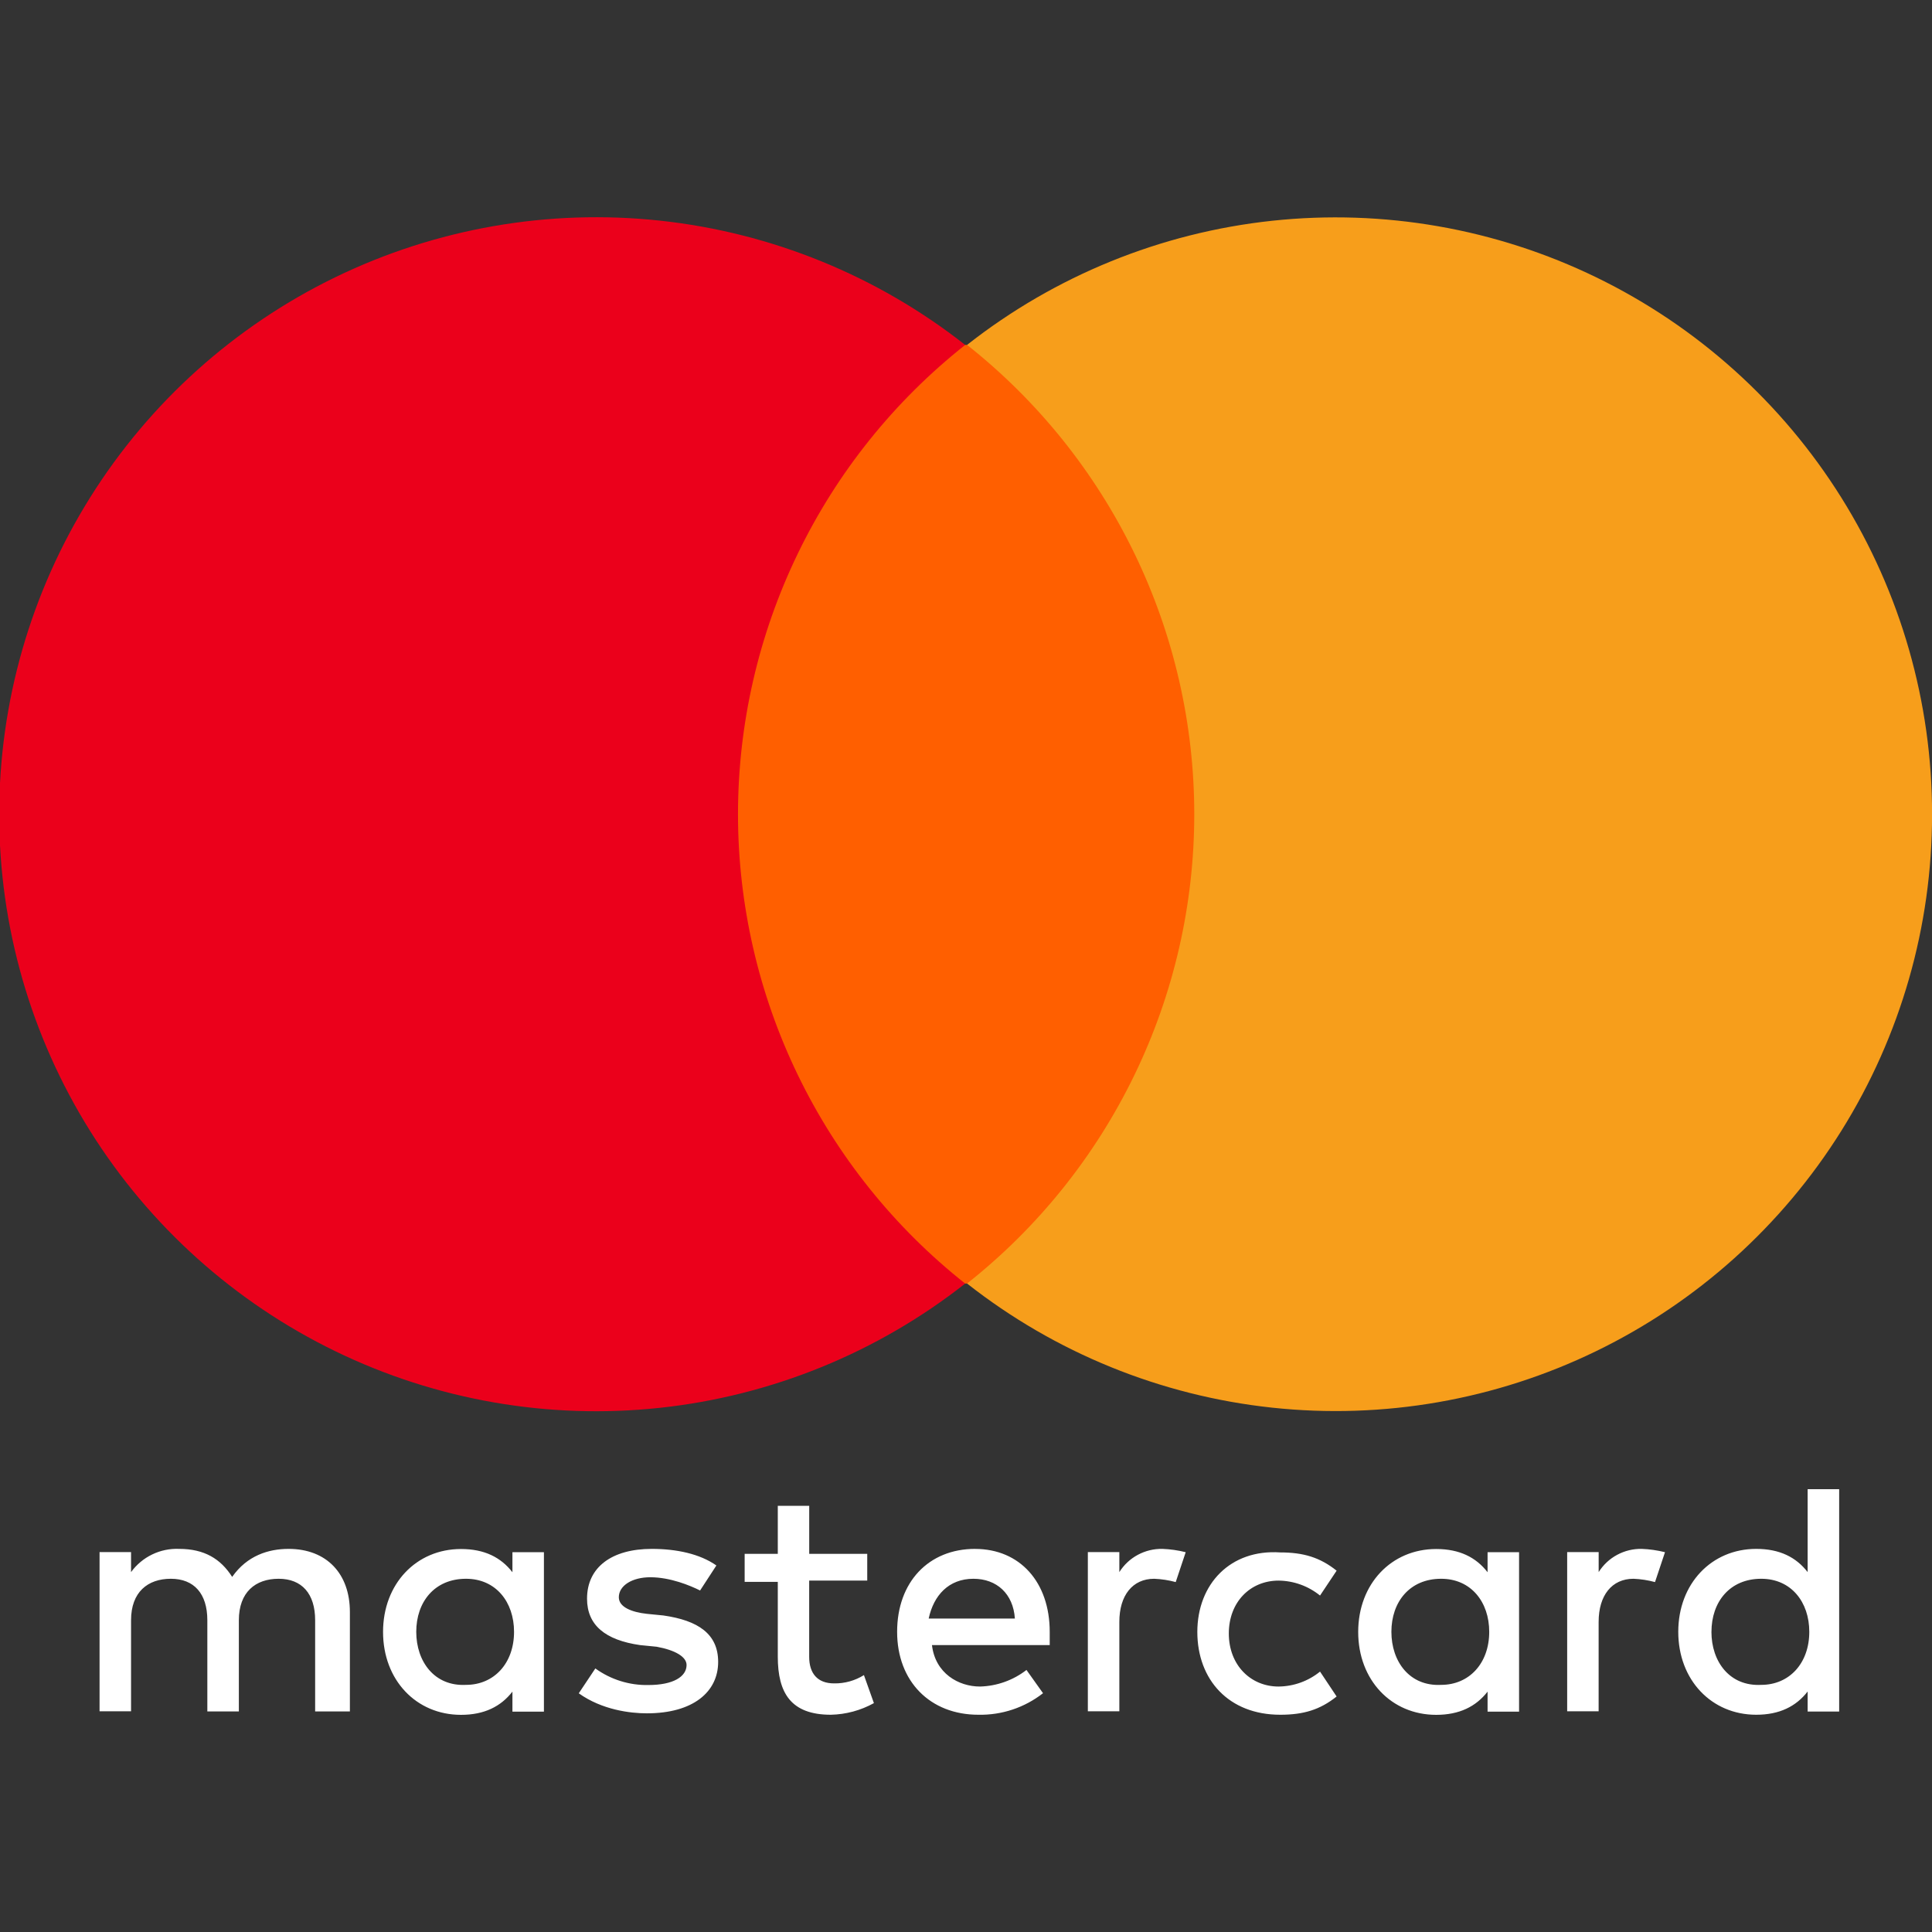
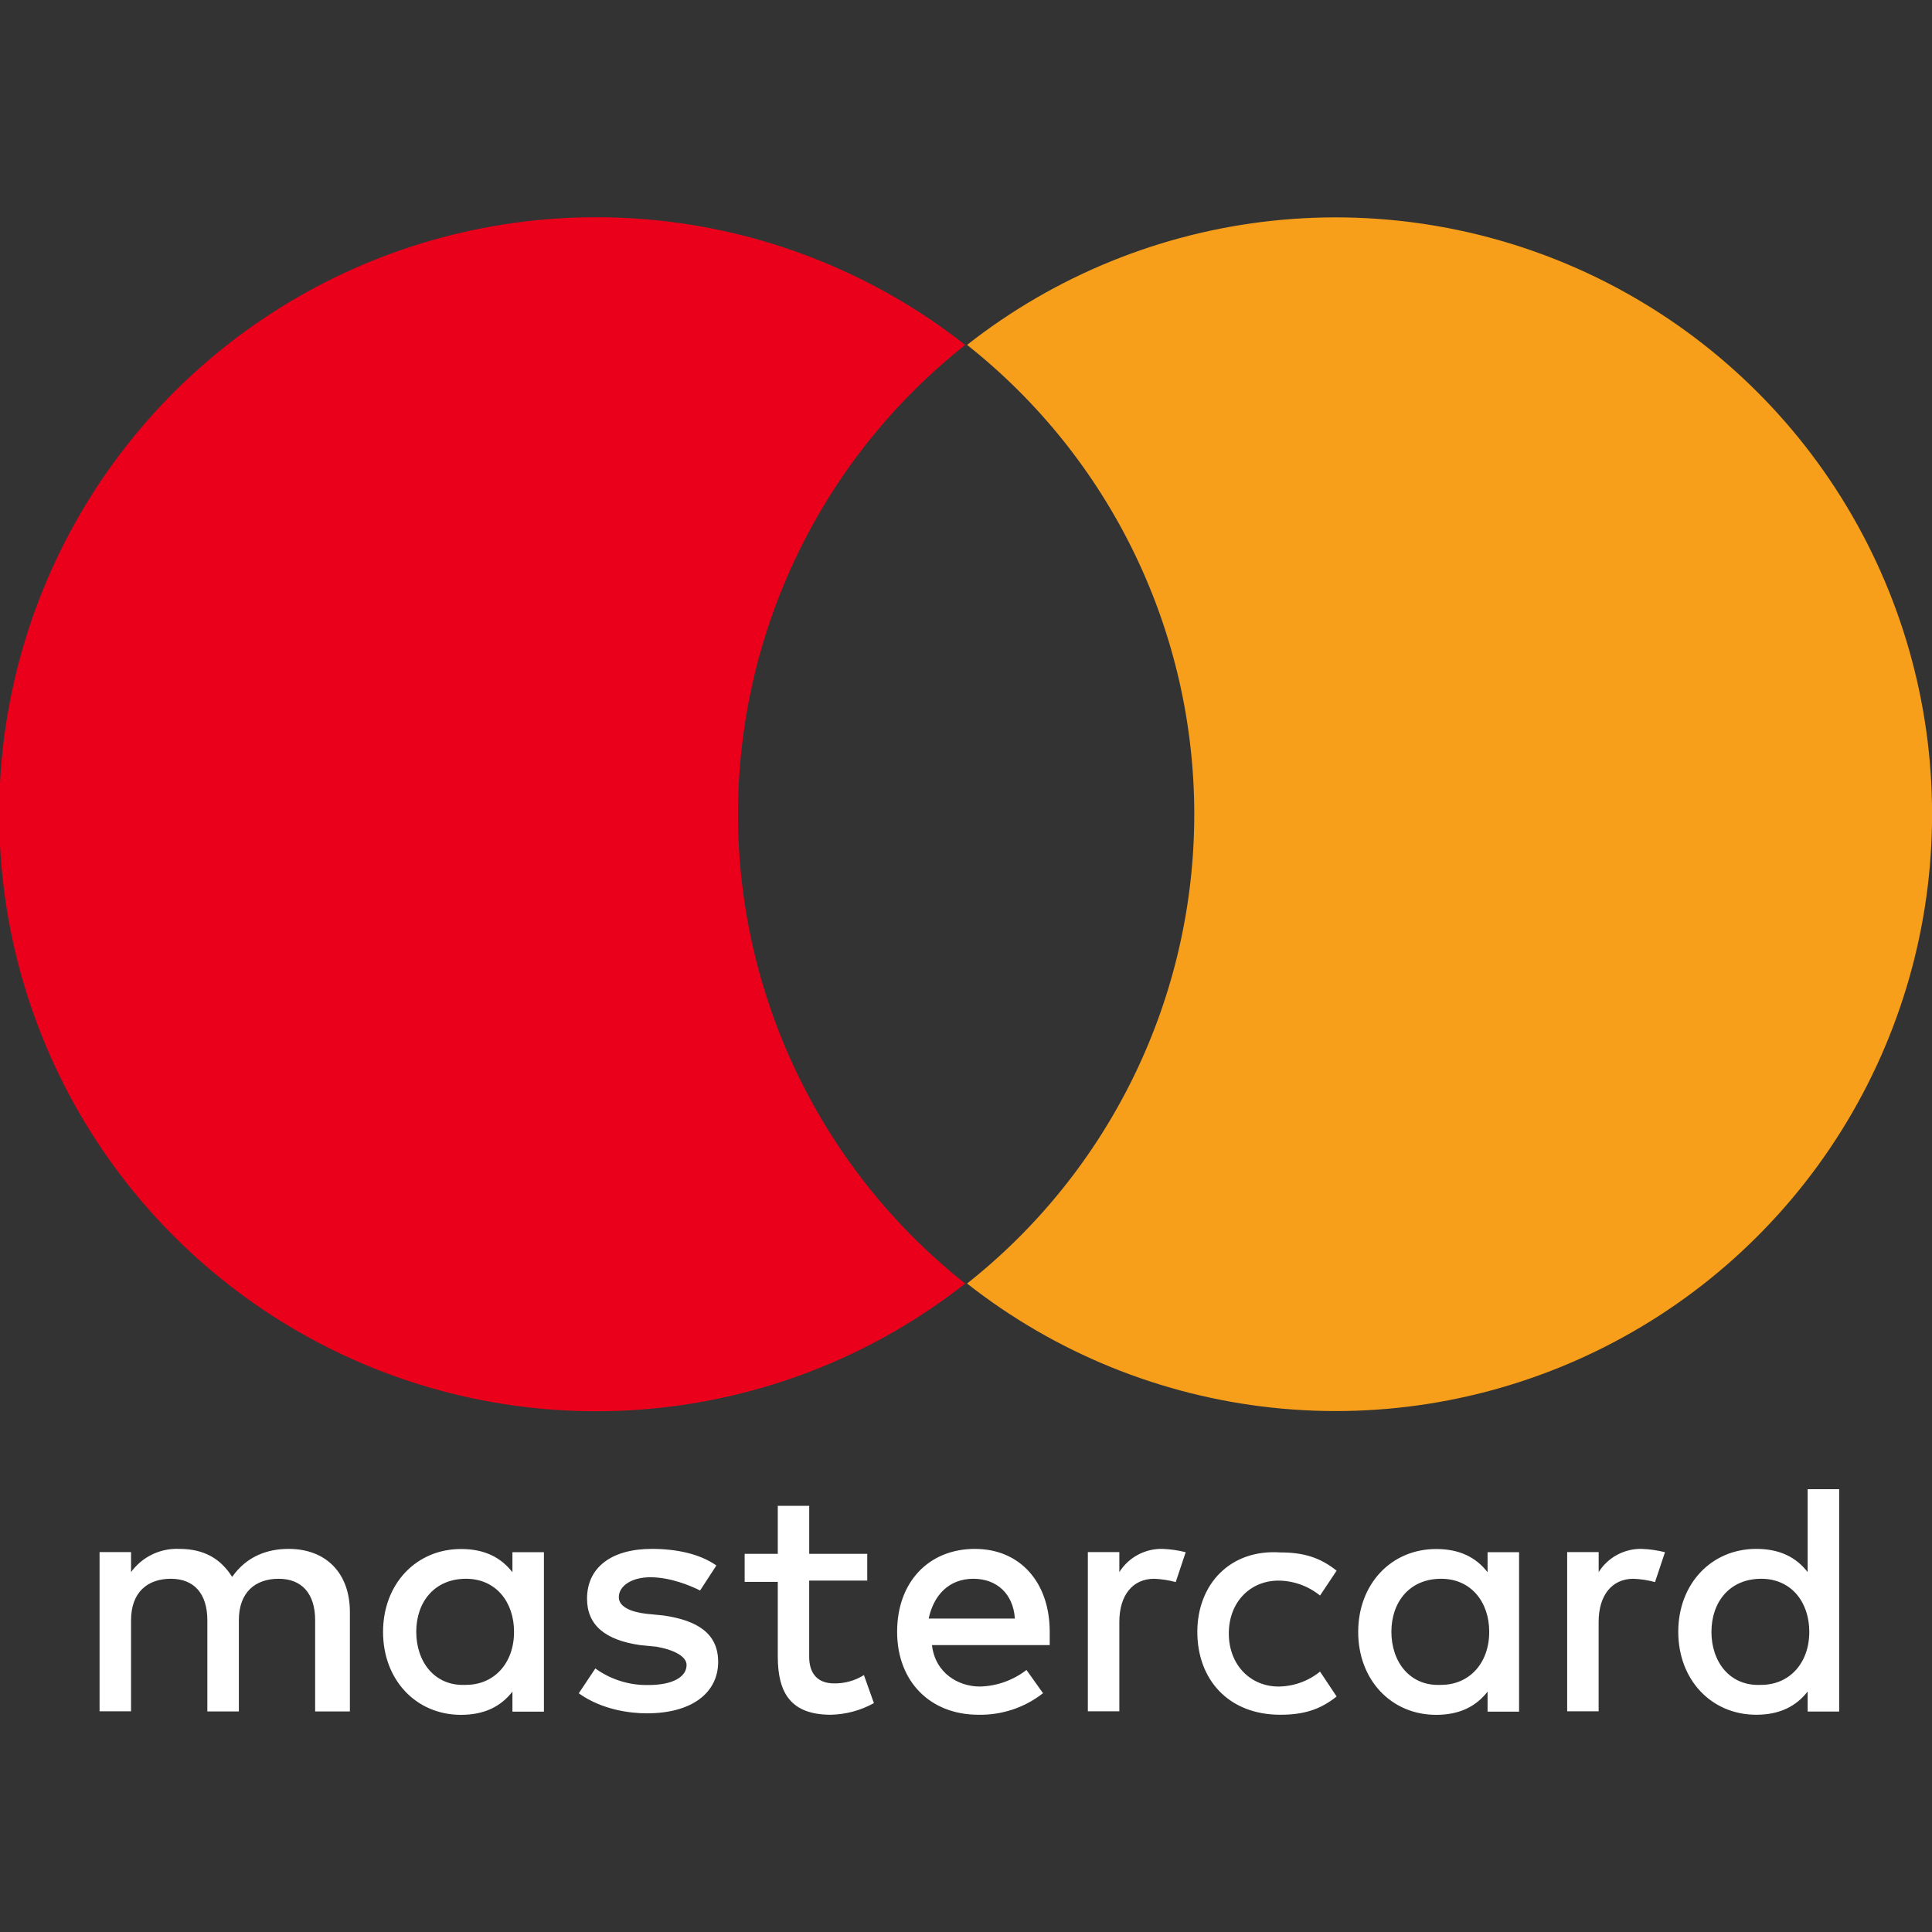
<svg xmlns="http://www.w3.org/2000/svg" width="60" height="60" viewBox="0 0 60 60" fill="none">
  <rect x="0" y="0" width="60" height="60" fill="#333333" stroke="none" />
  <g clip-path="url(#clip0_40001809_23051)">
    <path d="M10.866 53.15V50.059C10.866 48.874 10.145 48.102 8.961 48.102C8.339 48.102 7.674 48.309 7.21 48.972C6.85 48.406 6.34 48.102 5.563 48.102C5.274 48.09 4.986 48.149 4.726 48.275C4.465 48.401 4.24 48.589 4.07 48.823V48.202H3.092V53.146H4.07V50.317C4.07 49.446 4.585 49.03 5.306 49.03C6.028 49.03 6.439 49.494 6.439 50.317V53.15H7.418V50.317C7.418 49.446 7.933 49.03 8.654 49.03C9.375 49.03 9.787 49.494 9.787 50.317V53.15H10.866ZM26.935 48.256H25.131V46.764H24.155V48.256H23.126V49.127H24.155V51.45C24.155 52.582 24.567 53.253 25.803 53.253C26.271 53.243 26.73 53.119 27.14 52.892L26.83 52.022C26.552 52.195 26.23 52.285 25.902 52.279C25.388 52.279 25.13 51.969 25.13 51.455V49.087H26.933V48.263L26.935 48.256ZM36.102 48.102C35.835 48.096 35.572 48.16 35.337 48.286C35.102 48.412 34.904 48.597 34.762 48.823V48.202H33.784V53.146H34.762V50.369C34.762 49.545 35.174 49.03 35.844 49.03C36.07 49.039 36.295 49.074 36.513 49.133L36.823 48.205C36.587 48.146 36.345 48.111 36.102 48.102ZM22.248 48.617C21.733 48.256 21.012 48.102 20.24 48.102C19.004 48.102 18.231 48.669 18.231 49.648C18.231 50.472 18.798 50.935 19.879 51.09L20.394 51.141C20.961 51.244 21.322 51.451 21.322 51.708C21.322 52.069 20.91 52.33 20.136 52.33C19.546 52.342 18.967 52.161 18.489 51.815L17.974 52.587C18.695 53.102 19.571 53.209 20.088 53.209C21.53 53.209 22.303 52.54 22.303 51.612C22.303 50.742 21.681 50.325 20.603 50.17L20.088 50.119C19.624 50.068 19.218 49.913 19.218 49.604C19.218 49.244 19.629 48.983 20.196 48.983C20.818 48.983 21.432 49.24 21.742 49.394L22.248 48.617ZM37.184 50.677C37.184 52.17 38.162 53.253 39.759 53.253C40.48 53.253 40.995 53.099 41.51 52.686L40.995 51.913C40.63 52.209 40.177 52.372 39.708 52.377C38.837 52.377 38.162 51.708 38.162 50.73C38.162 49.751 38.829 49.087 39.708 49.087C40.177 49.092 40.63 49.256 40.995 49.551L41.51 48.779C40.995 48.367 40.48 48.212 39.759 48.212C38.213 48.108 37.184 49.19 37.184 50.684V50.677ZM30.282 48.102C28.84 48.102 27.861 49.132 27.861 50.677C27.861 52.223 28.891 53.253 30.384 53.253C31.111 53.268 31.82 53.032 32.392 52.584L31.878 51.862C31.464 52.183 30.958 52.363 30.435 52.377C29.766 52.377 29.045 51.966 28.943 51.09H32.6V50.679C32.6 49.133 31.672 48.103 30.282 48.103V48.102ZM30.231 49.03C30.952 49.03 31.467 49.494 31.518 50.266H28.841C28.995 49.545 29.463 49.03 30.231 49.03ZM16.892 50.677V48.205H15.914V48.827C15.553 48.363 15.043 48.106 14.317 48.106C12.927 48.106 11.896 49.188 11.896 50.681C11.896 52.175 12.925 53.256 14.317 53.256C15.038 53.256 15.553 52.999 15.914 52.535V53.157H16.892V50.677ZM12.927 50.677C12.927 49.75 13.494 49.03 14.472 49.03C15.4 49.03 15.964 49.751 15.964 50.677C15.964 51.656 15.343 52.325 14.472 52.325C13.494 52.376 12.927 51.604 12.927 50.677ZM50.988 48.102C50.721 48.096 50.458 48.16 50.223 48.286C49.988 48.412 49.79 48.597 49.648 48.823V48.202H48.67V53.146H49.647V50.369C49.647 49.545 50.059 49.03 50.729 49.03C50.955 49.039 51.179 49.074 51.398 49.133L51.708 48.205C51.471 48.146 51.23 48.111 50.986 48.102H50.988ZM47.176 50.677V48.205H46.198V48.827C45.837 48.363 45.327 48.106 44.601 48.106C43.211 48.106 42.18 49.188 42.18 50.681C42.18 52.175 43.209 53.256 44.601 53.256C45.322 53.256 45.837 52.999 46.198 52.535V53.157H47.176V50.677ZM43.211 50.677C43.211 49.75 43.778 49.03 44.756 49.03C45.684 49.03 46.249 49.751 46.249 50.677C46.249 51.656 45.627 52.325 44.756 52.325C43.778 52.376 43.211 51.604 43.211 50.677ZM57.117 50.677V46.248H56.138V48.823C55.778 48.359 55.268 48.102 54.541 48.102C53.151 48.102 52.12 49.184 52.12 50.677C52.12 52.171 53.15 53.253 54.541 53.253C55.263 53.253 55.778 52.995 56.138 52.531V53.153H57.117V50.677ZM53.151 50.677C53.151 49.75 53.718 49.03 54.697 49.03C55.625 49.03 56.189 49.751 56.189 50.677C56.189 51.656 55.567 52.325 54.697 52.325C53.717 52.377 53.15 51.605 53.15 50.677H53.151Z" fill="white" />
-     <path d="M38.987 10.712H21.115V39.862H38.987V10.712Z" fill="#FF5F00" />
    <path d="M22.919 25.287C22.92 22.482 23.555 19.715 24.777 17.191C25.998 14.666 27.776 12.452 29.975 10.712C27.24 8.561 23.955 7.224 20.496 6.852C17.036 6.481 13.542 7.09 10.413 8.61C7.284 10.13 4.645 12.501 2.799 15.45C0.954 18.399 -0.025 21.808 -0.025 25.287C-0.025 28.766 0.954 32.175 2.799 35.124C4.645 38.073 7.284 40.443 10.413 41.963C13.542 43.484 17.036 44.093 20.496 43.721C23.955 43.349 27.24 42.012 29.975 39.862C27.776 38.122 25.998 35.907 24.777 33.383C23.555 30.859 22.92 28.091 22.919 25.287Z" fill="#EB001B" />
    <path d="M60.002 25.286C60.004 28.763 59.028 32.17 57.185 35.118C55.342 38.066 52.707 40.436 49.58 41.956C46.454 43.477 42.963 44.087 39.506 43.716C36.049 43.346 32.766 42.01 30.033 39.861C32.233 38.122 34.01 35.907 35.232 33.383C36.454 30.859 37.089 28.091 37.089 25.286C37.089 22.482 36.454 19.714 35.232 17.19C34.01 14.666 32.233 12.451 30.033 10.711C32.766 8.563 36.049 7.227 39.506 6.856C42.963 6.486 46.454 7.096 49.58 8.616C52.707 10.137 55.342 12.507 57.185 15.455C59.028 18.403 60.004 21.81 60.002 25.286Z" fill="#F79E1B" />
  </g>
  <defs>
    <clipPath id="clip0_40001809_23051">
      <rect width="60" height="60" fill="white" />
    </clipPath>
  </defs>
</svg>